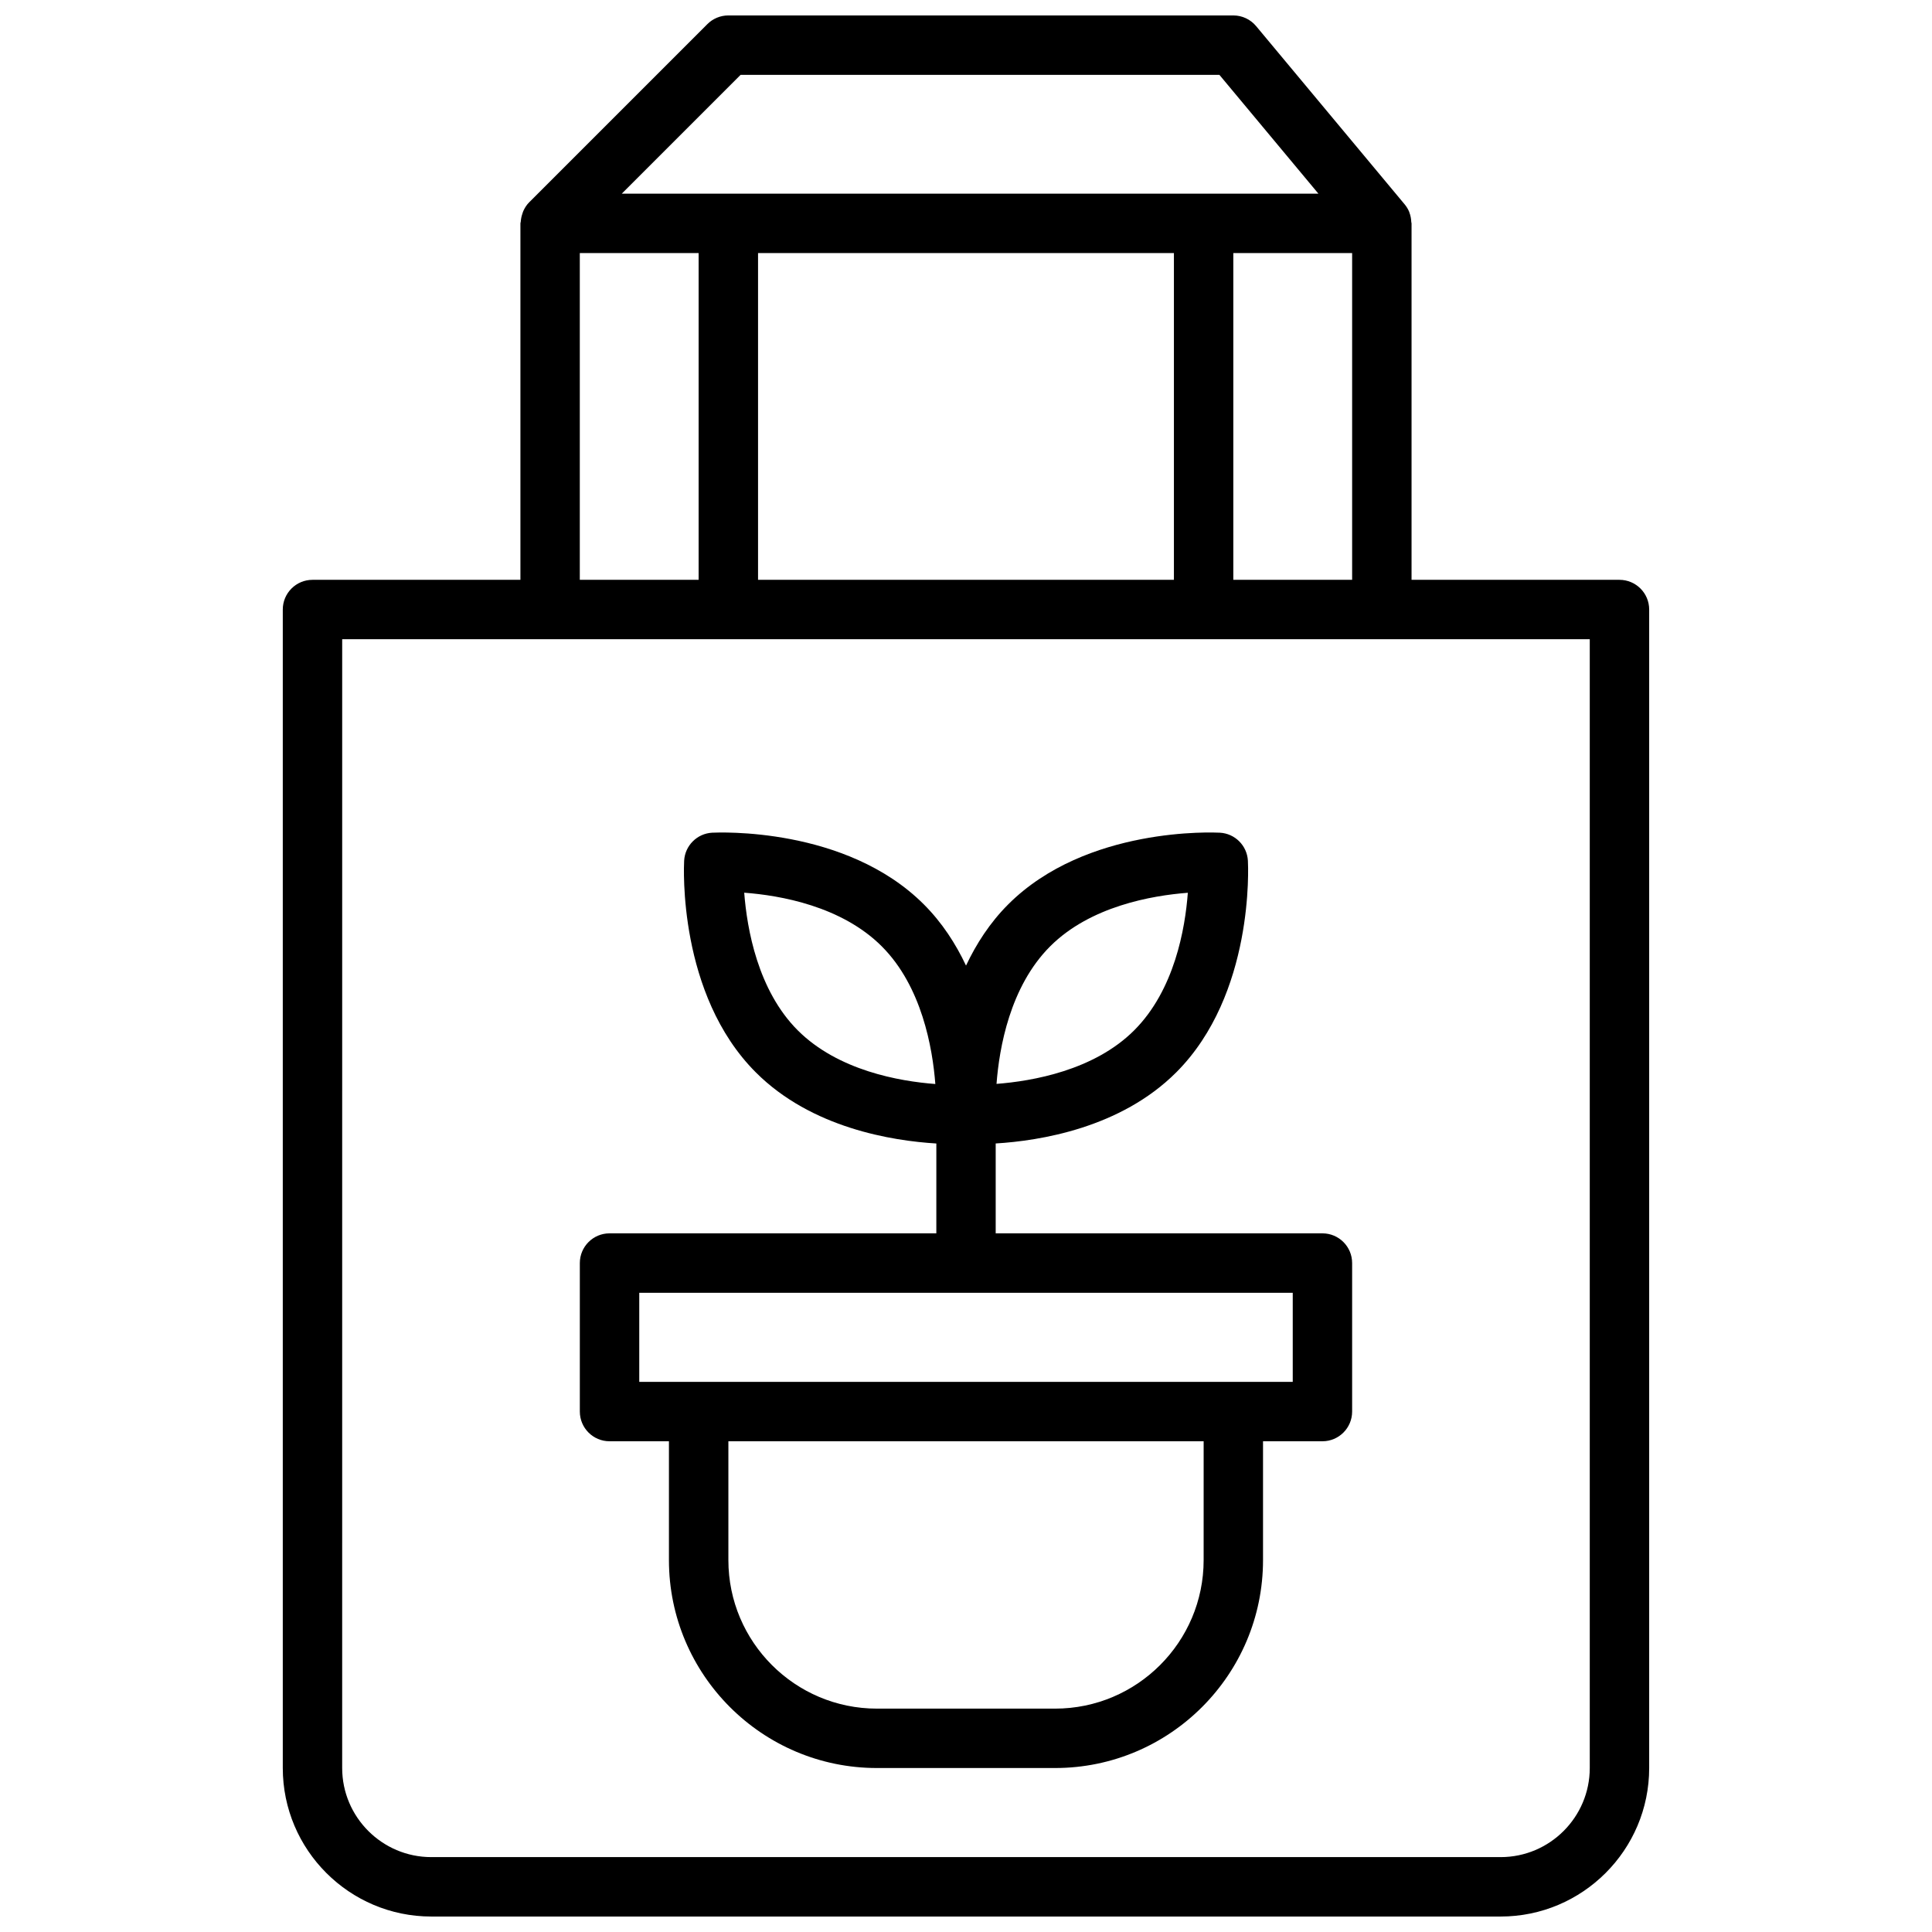
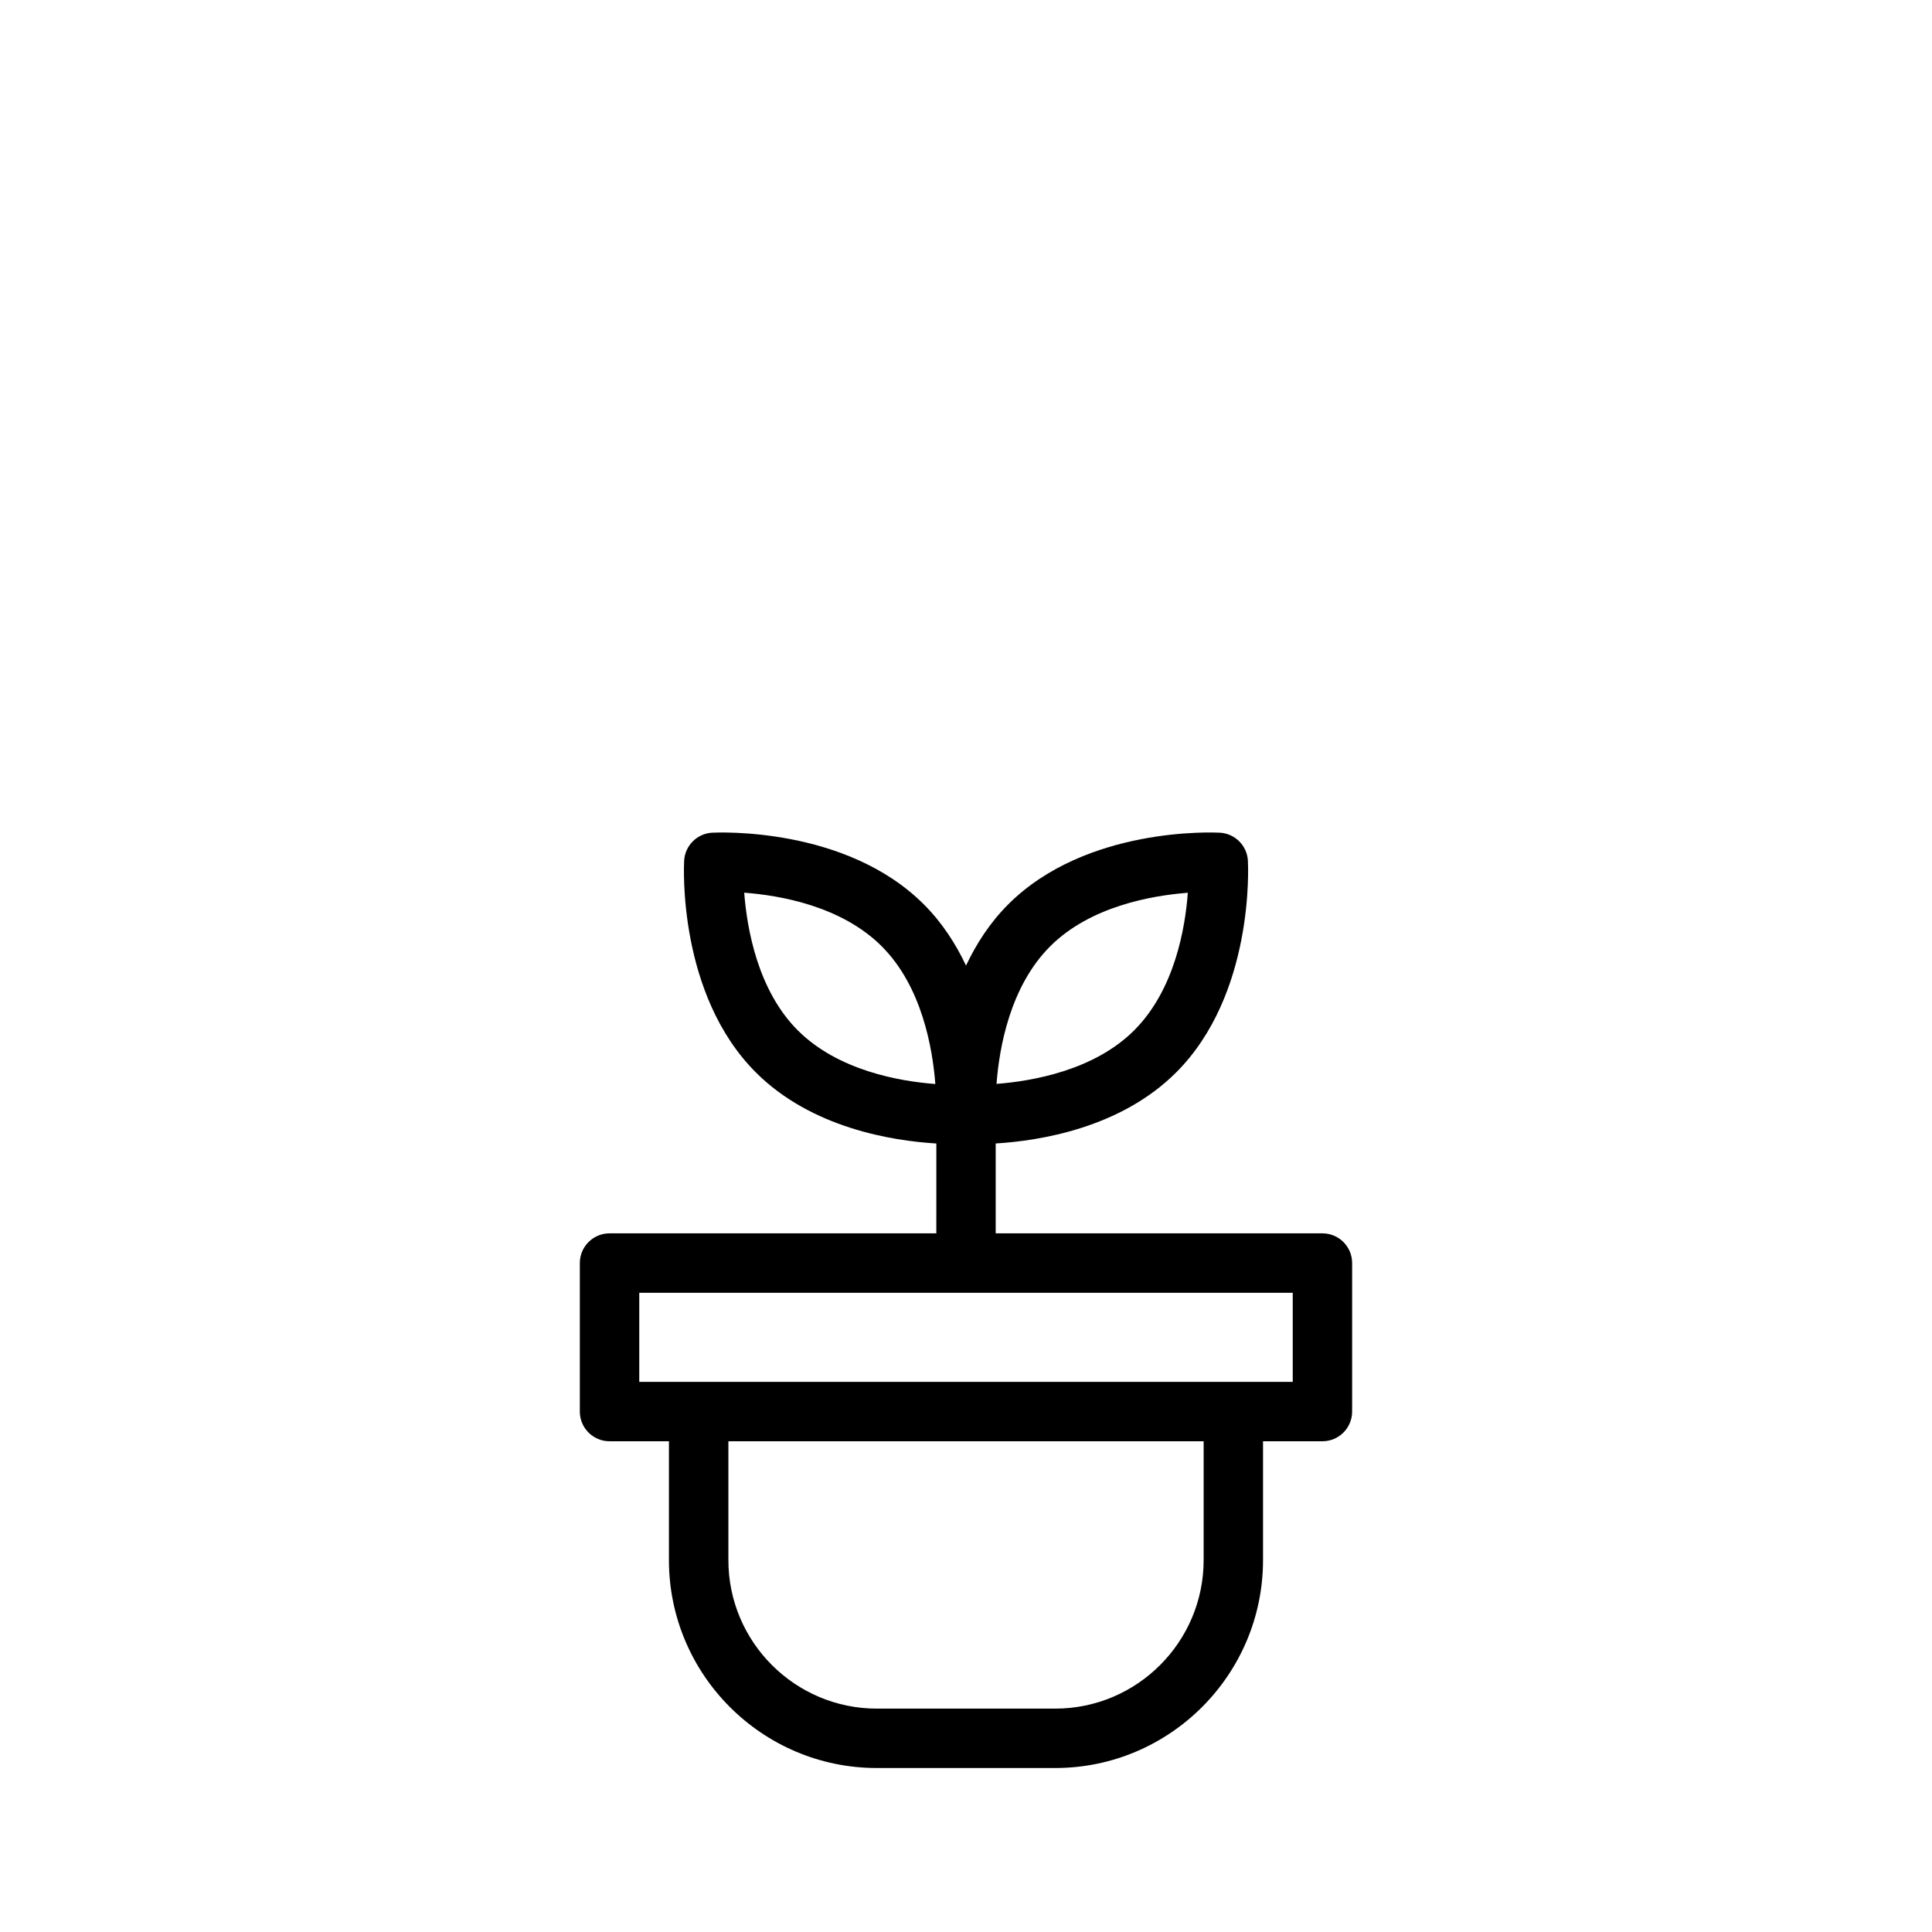
<svg xmlns="http://www.w3.org/2000/svg" width="800px" height="800px" version="1.1" viewBox="144 144 512 512">
  <defs>
    <clipPath id="a">
-       <path d="m218 148.09h364v503.81h-364z" />
-     </clipPath>
+       </clipPath>
  </defs>
  <g clip-path="url(#a)">
    <path d="m573.18 297.66h-55.105v-94.465c0-0.125-0.062-0.227-0.07-0.355-0.039-0.875-0.188-1.73-0.512-2.551-0.023-0.062-0.023-0.125-0.055-0.188-0.301-0.691-0.691-1.355-1.188-1.945l-39.359-47.23c-1.496-1.797-3.711-2.836-6.047-2.836h-133.82c-2.086 0-4.094 0.828-5.566 2.305l-47.23 47.23s-0.008 0.008-0.016 0.016c-0.656 0.656-1.137 1.438-1.512 2.246-0.113 0.238-0.176 0.488-0.262 0.742-0.234 0.676-0.379 1.359-0.426 2.078-0.008 0.172-0.094 0.312-0.094 0.488v94.465h-55.105c-4.344 0-7.871 3.527-7.871 7.871v307.01c0 21.703 17.656 39.359 39.359 39.359h283.39c21.703 0 39.359-17.656 39.359-39.359v-307.01c0-4.348-3.527-7.871-7.871-7.871zm-228.29 0v-86.594h110.21v86.594zm125.95-86.594h31.488v86.594h-31.488zm-130.57-47.234h126.88l26.238 31.488h-184.61zm-42.617 47.234h31.488v86.594h-31.488zm267.65 401.47c0 13.02-10.598 23.617-23.617 23.617h-283.39c-13.02 0-23.617-10.598-23.617-23.617l0.004-299.14h330.62z" />
  </g>
  <path d="m494.46 470.85h-86.59v-23.82c11.637-0.707 33.055-4.062 47.84-18.836 20.695-20.695 19.074-54.656 18.996-56.098-0.219-4.008-3.426-7.203-7.422-7.422-1.449-0.07-35.402-1.699-56.098 18.996-4.871 4.871-8.469 10.484-11.18 16.223-2.707-5.738-6.305-11.352-11.18-16.223-20.688-20.688-54.648-19.051-56.098-18.996-4.008 0.219-7.203 3.426-7.422 7.422-0.078 1.441-1.699 35.402 18.996 56.098 14.777 14.785 36.203 18.137 47.84 18.844l-0.004 23.812h-86.605c-4.344 0-7.871 3.527-7.871 7.871v39.359c0 4.344 3.527 7.871 7.871 7.871h15.742v31.488c0 30.387 24.719 55.105 55.105 55.105h47.23c30.387 0 55.105-24.719 55.105-55.105v-31.488h15.742c4.344 0 7.871-3.527 7.871-7.871v-39.359c0.004-4.344-3.523-7.871-7.871-7.871zm-72.152-76.066c10.613-10.613 26.945-13.461 36.48-14.191-0.707 9.508-3.543 25.789-14.219 36.457-10.613 10.613-26.953 13.461-36.48 14.191 0.719-9.504 3.543-25.785 14.219-36.457zm-66.891 22.27c-10.613-10.613-13.461-26.945-14.191-36.48 9.508 0.707 25.789 3.543 36.457 14.219 10.613 10.613 13.461 26.953 14.191 36.48-9.5-0.719-25.781-3.555-36.457-14.219zm107.56 140.39c0 21.703-17.656 39.359-39.359 39.359h-47.23c-21.703 0-39.359-17.656-39.359-39.359v-31.488h125.95zm23.613-47.23h-173.18v-23.617h173.18z" />
</svg>